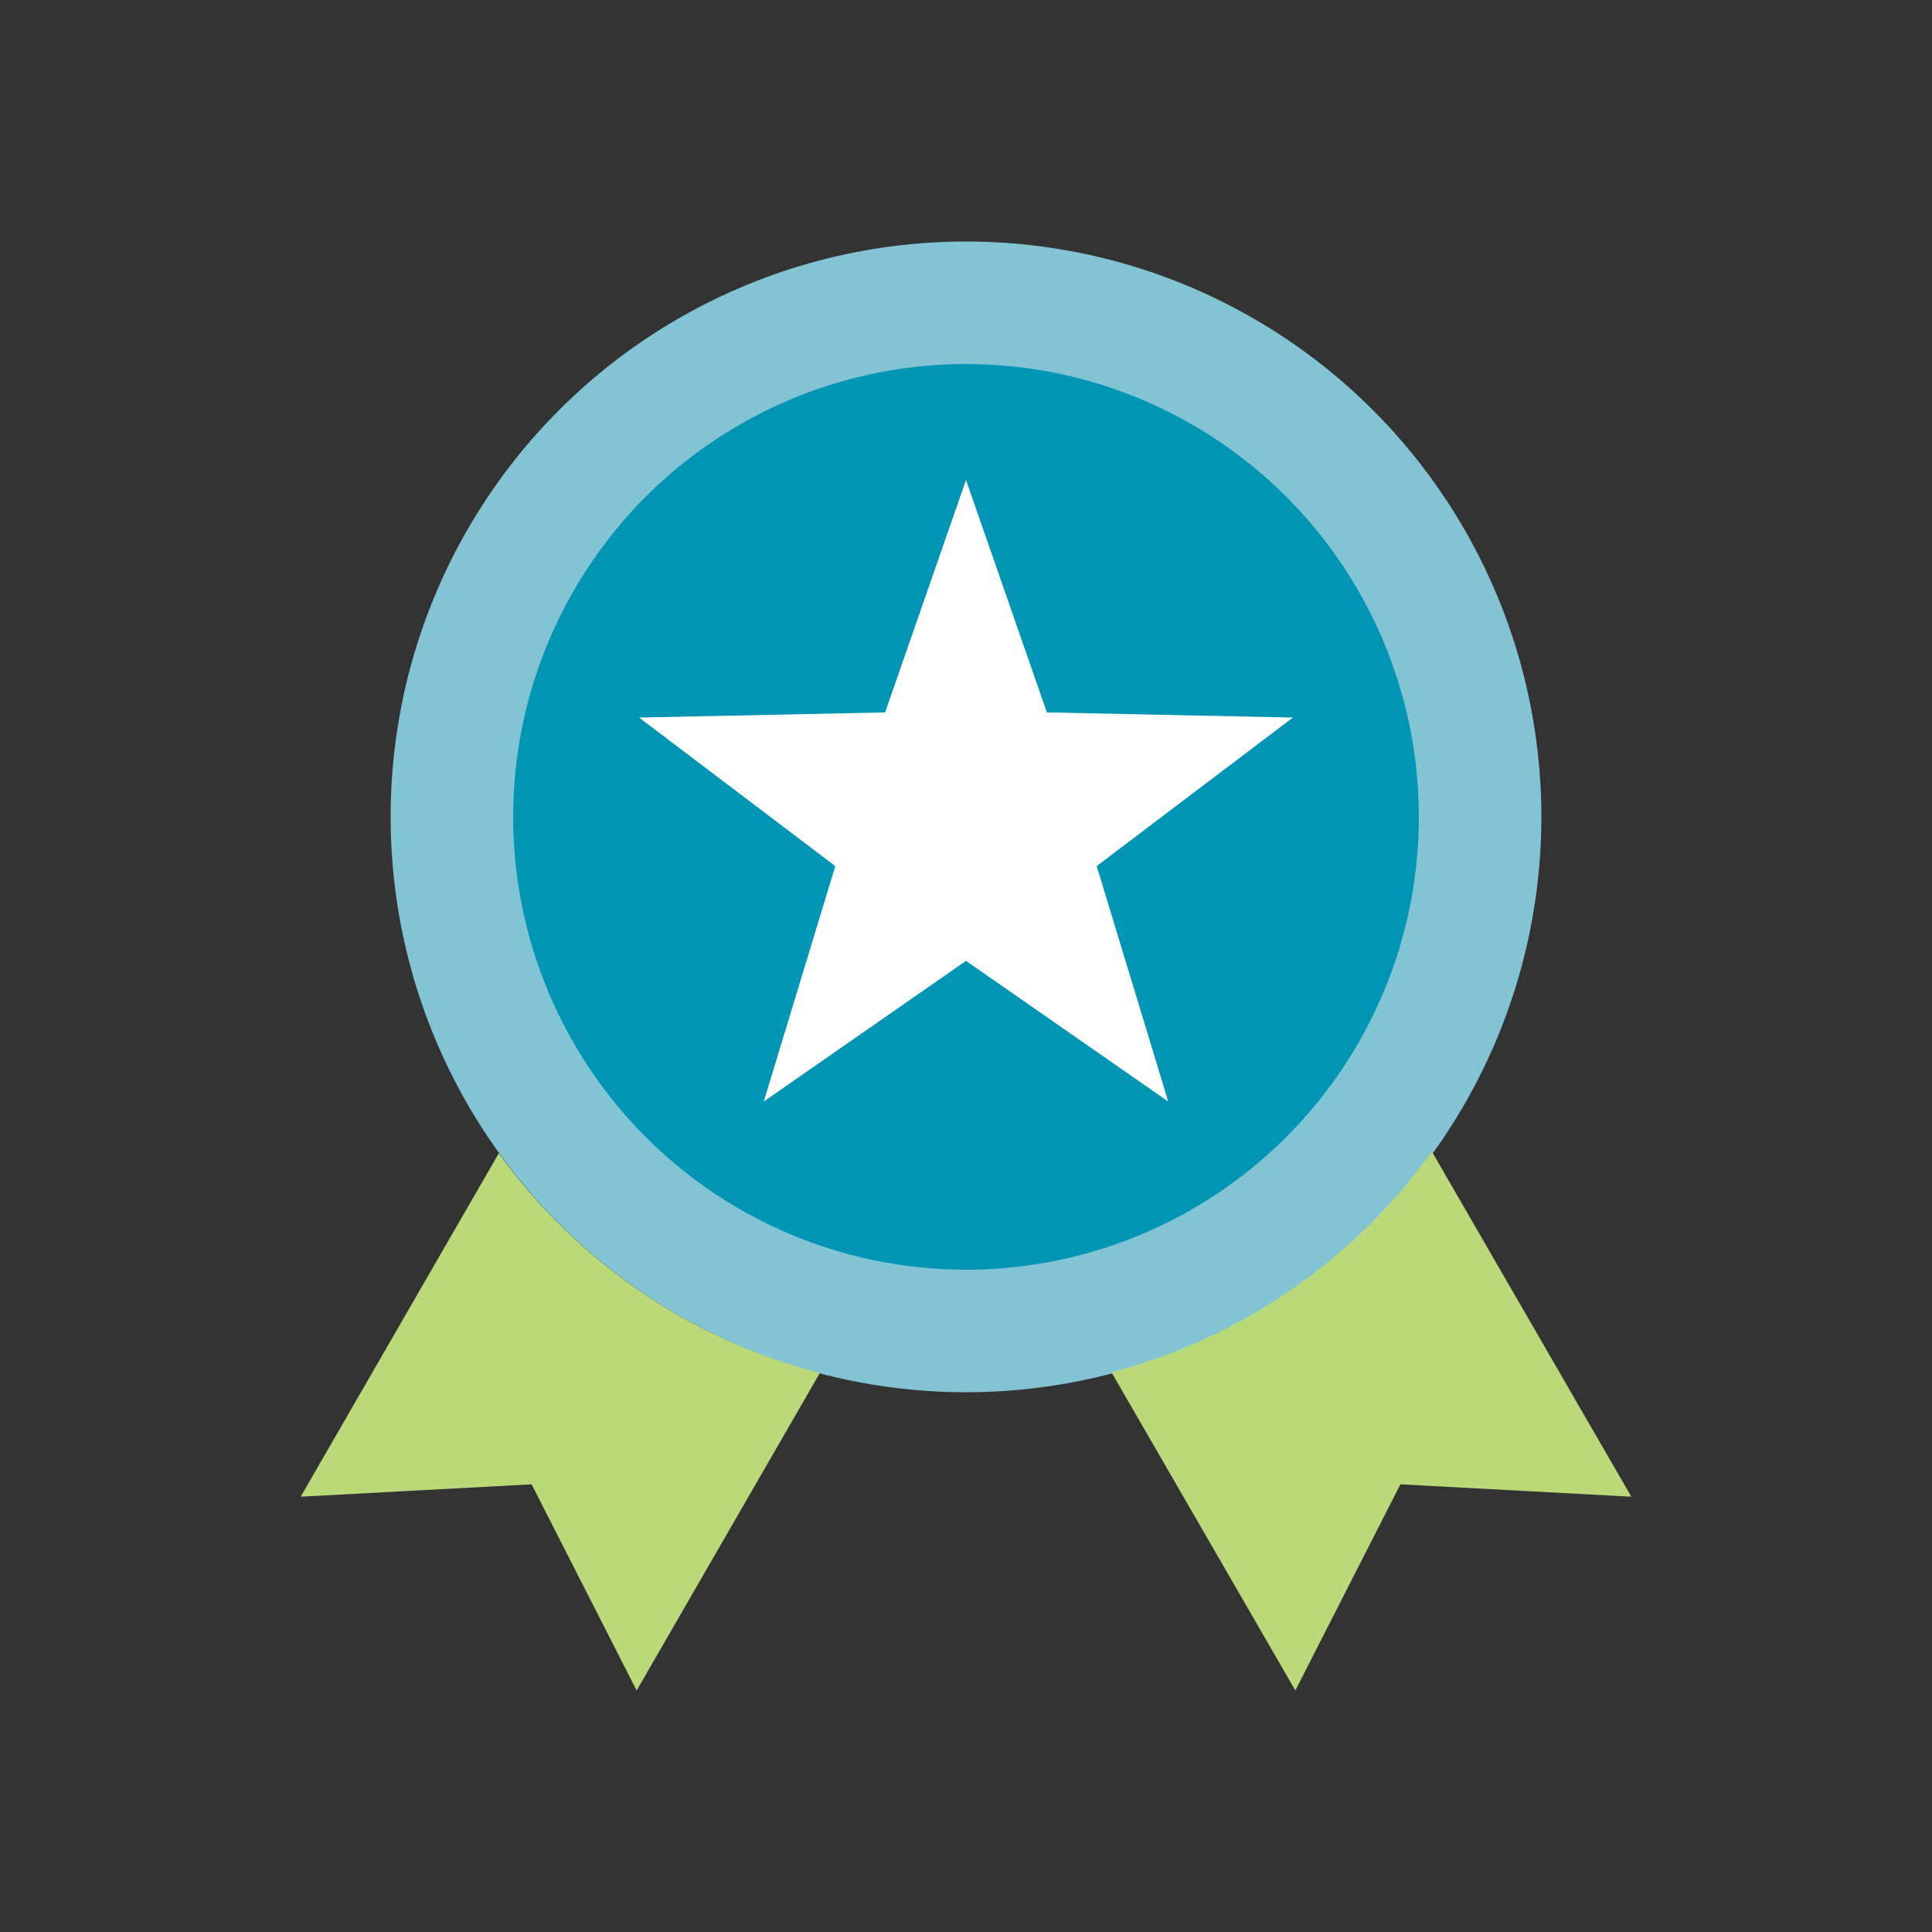
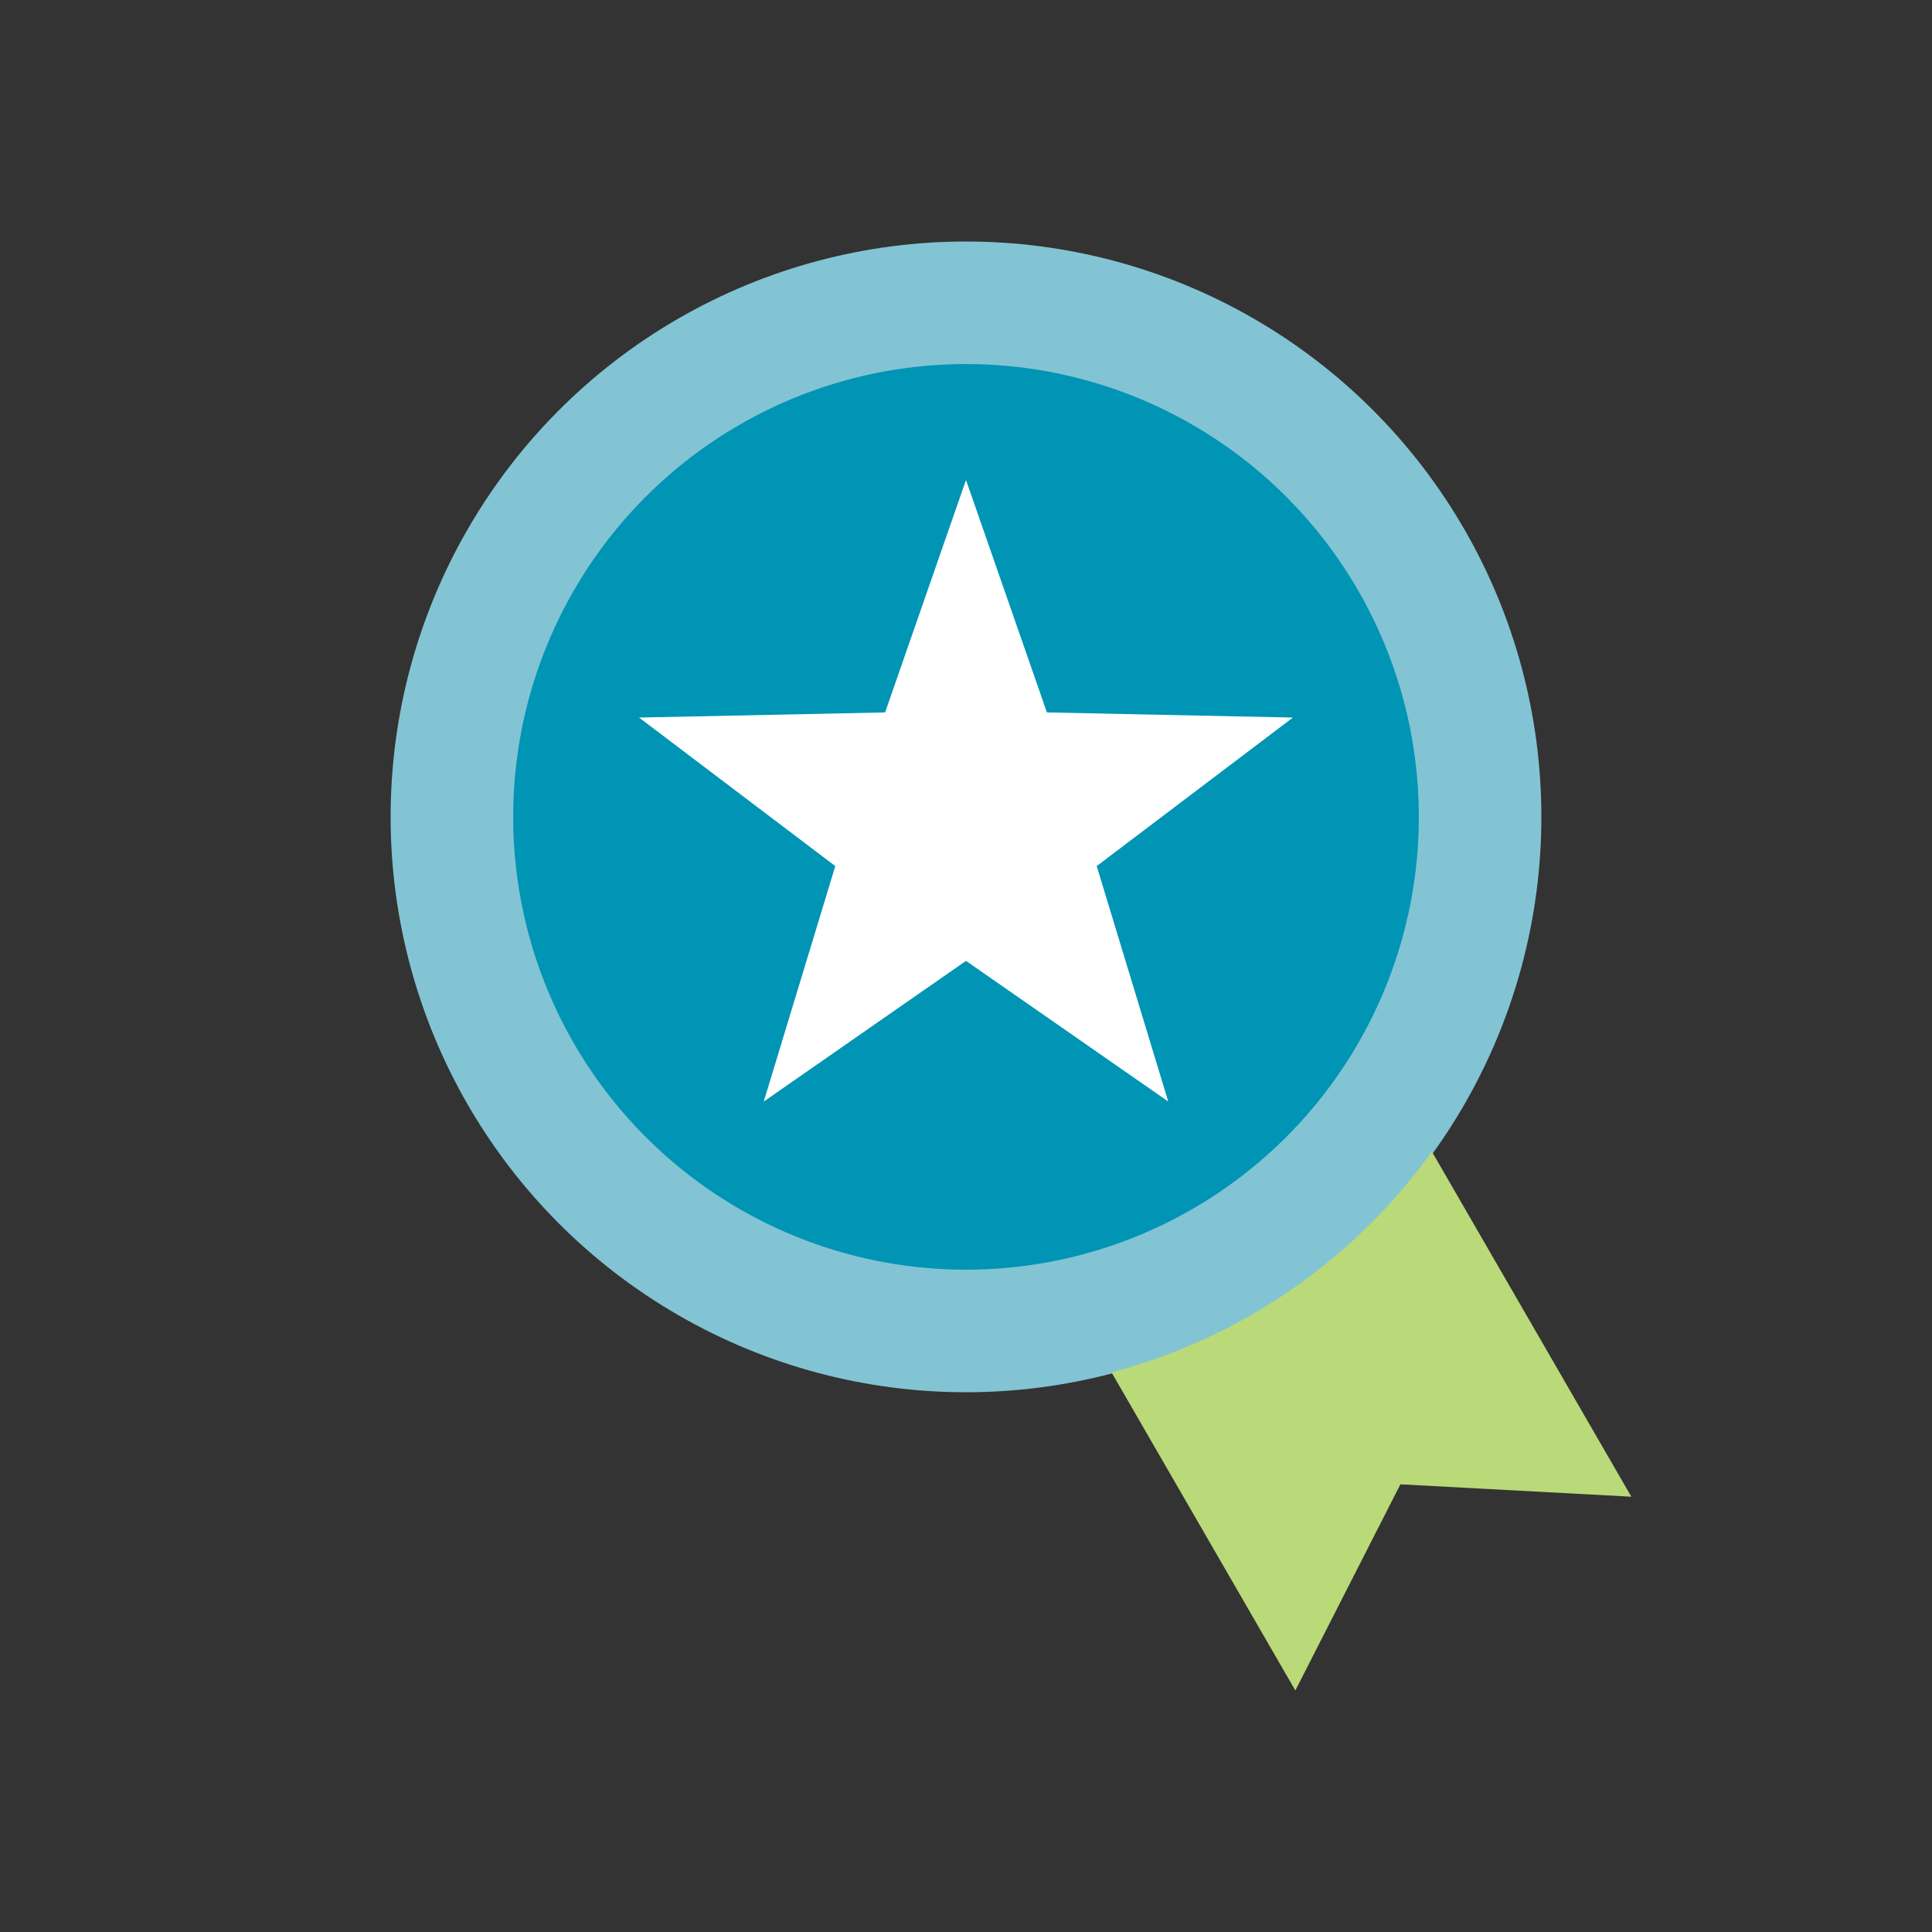
<svg xmlns="http://www.w3.org/2000/svg" id="Color" viewBox="0 0 64 64">
  <rect x="0" y="0" width="64" height="64" fill="#333333" stroke="none" />
  <defs>
    <style>.cls-1{fill:#82c4d4;}.cls-2{fill:#fff;}.cls-3{fill:#0094b5;}.cls-4{fill:#bad978;}</style>
  </defs>
  <circle class="cls-1" cx="32" cy="27.06" r="19.06" />
-   <path class="cls-4" d="M16.52,38.21l-6.56,11.37,7.65-.41,3.48,6.83,6.07-10.52c-4.35-1.12-8.08-3.74-10.64-7.28Z" />
  <path class="cls-4" d="M47.43,38.15c-2.54,3.54-6.27,6.17-10.61,7.31l6.09,10.54,3.48-6.83,7.65.41-6.6-11.42Z" />
  <circle class="cls-3" cx="32" cy="27.06" r="15" />
  <polygon class="cls-2" points="32 31.83 25.3 36.49 27.67 28.69 21.17 23.77 29.32 23.6 32 15.9 34.68 23.6 42.83 23.77 36.33 28.69 38.7 36.49 32 31.83" />
</svg>